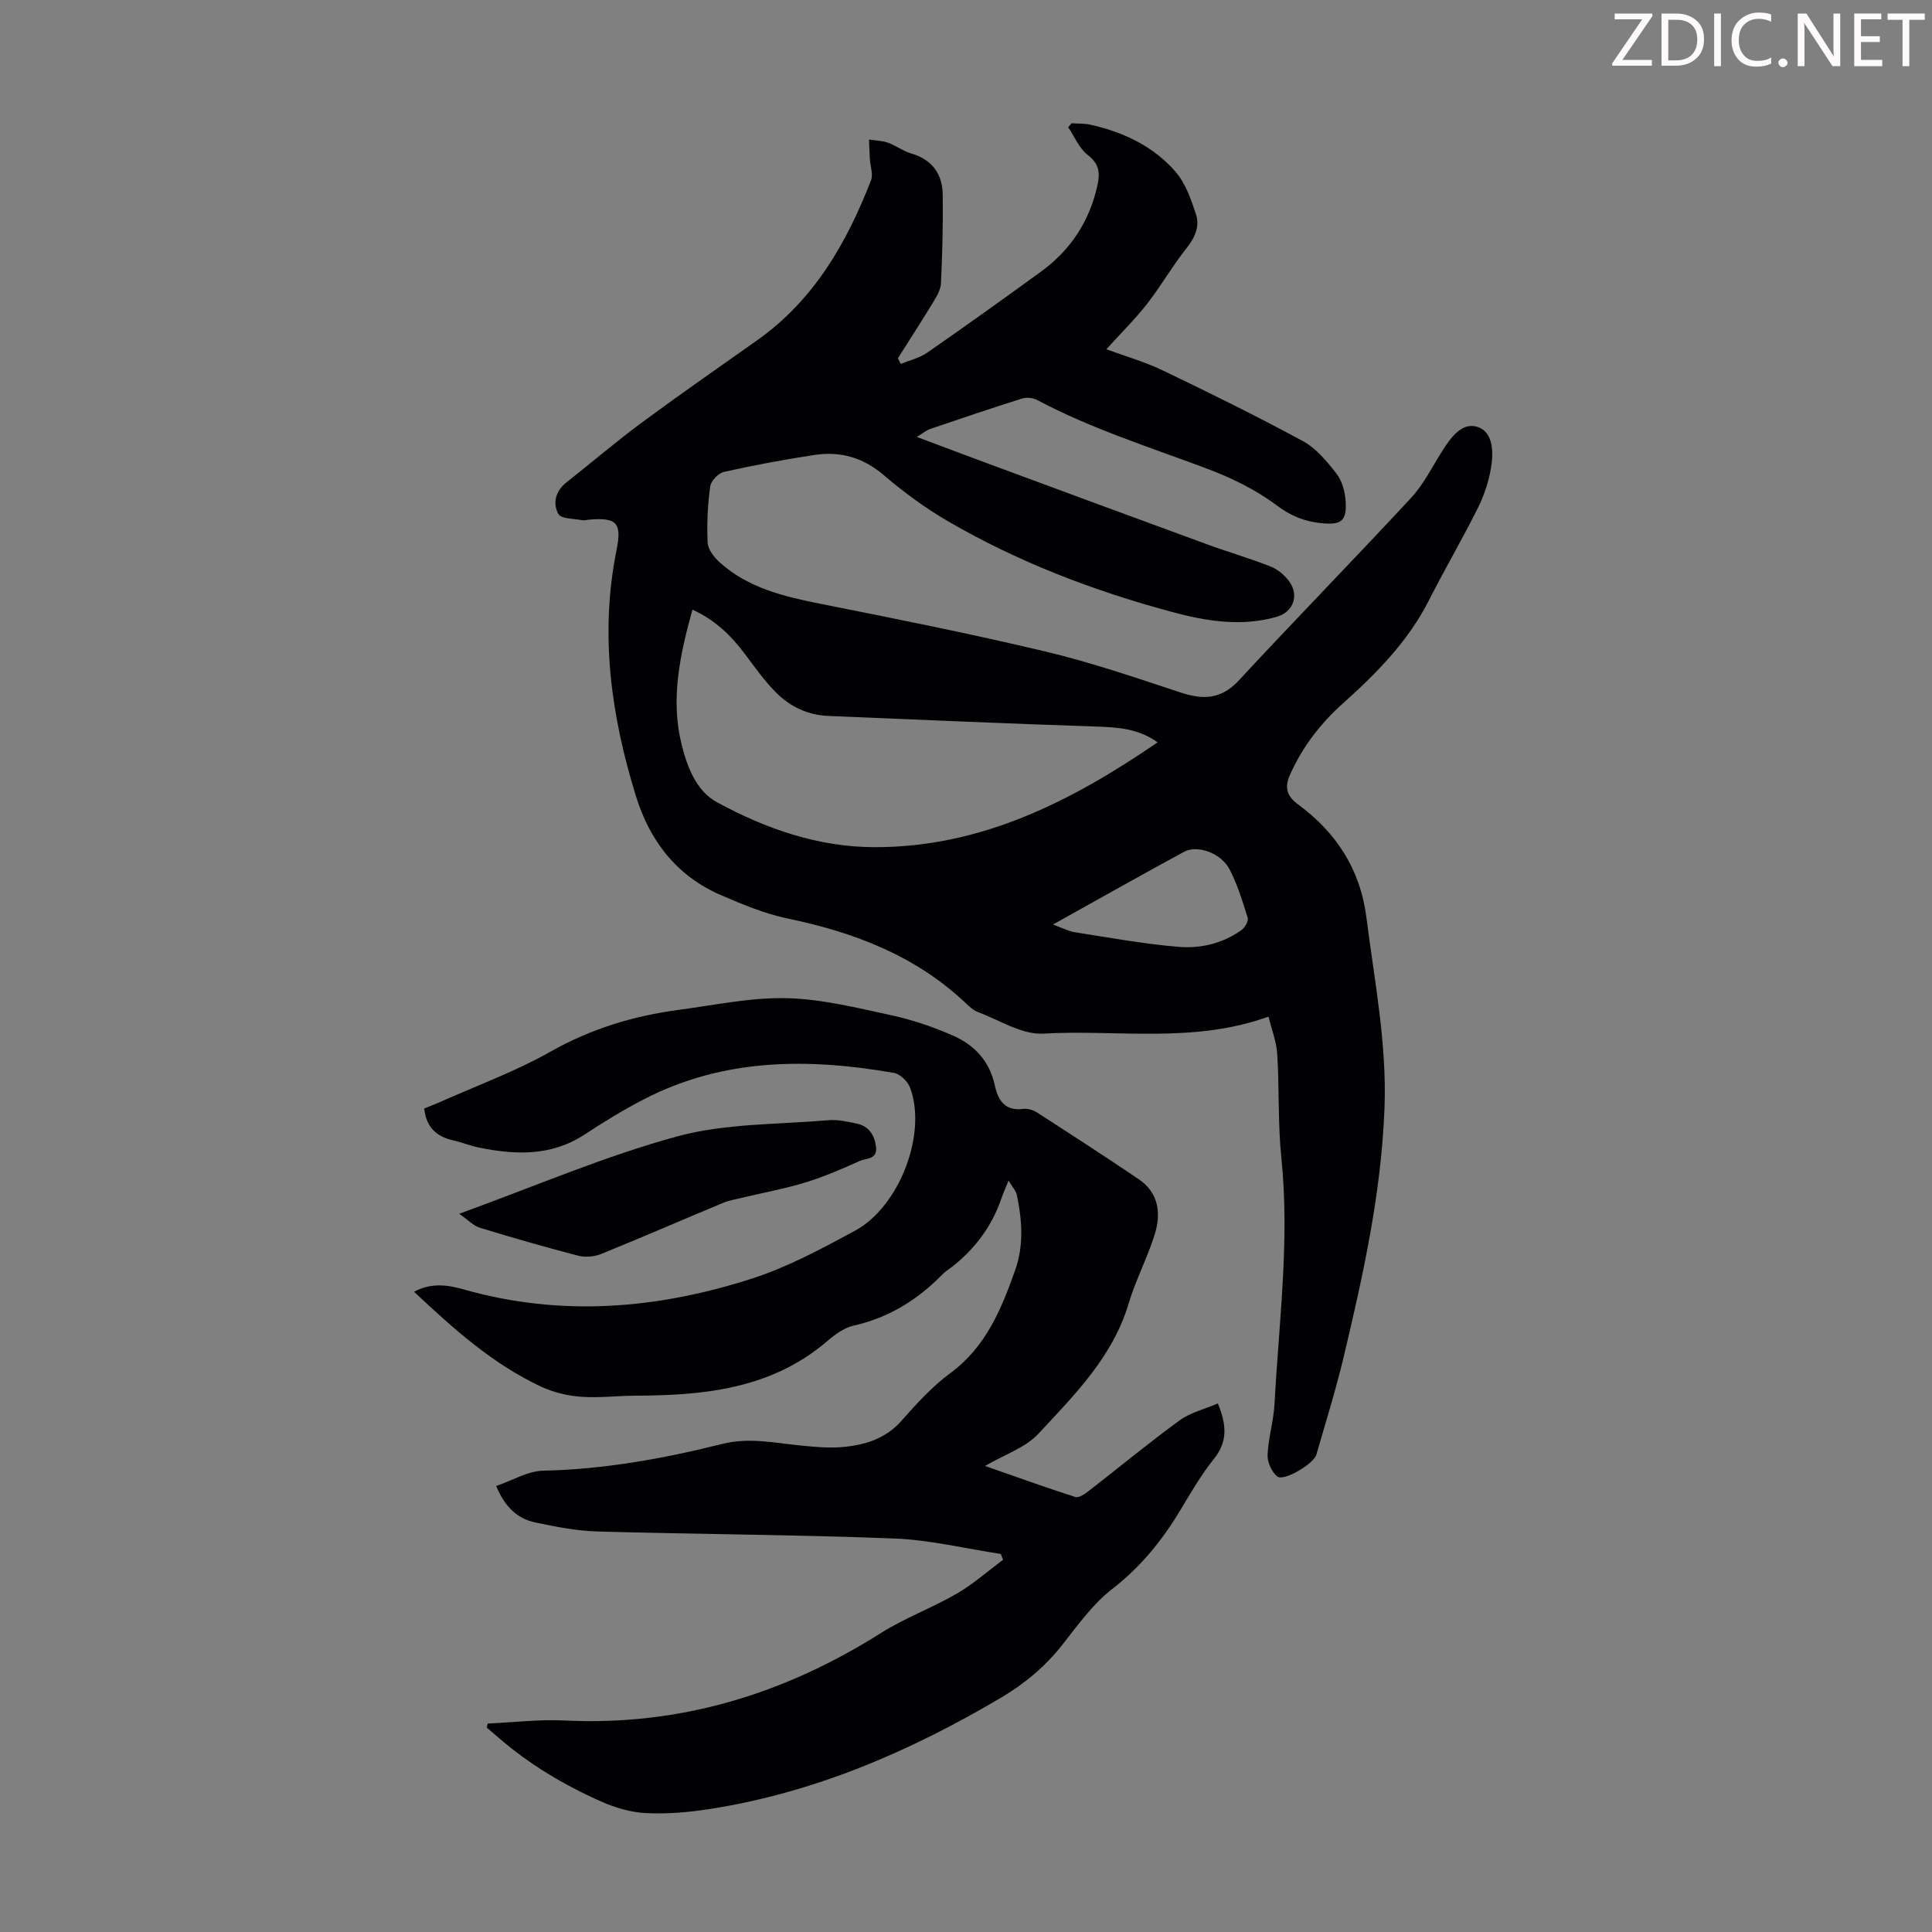
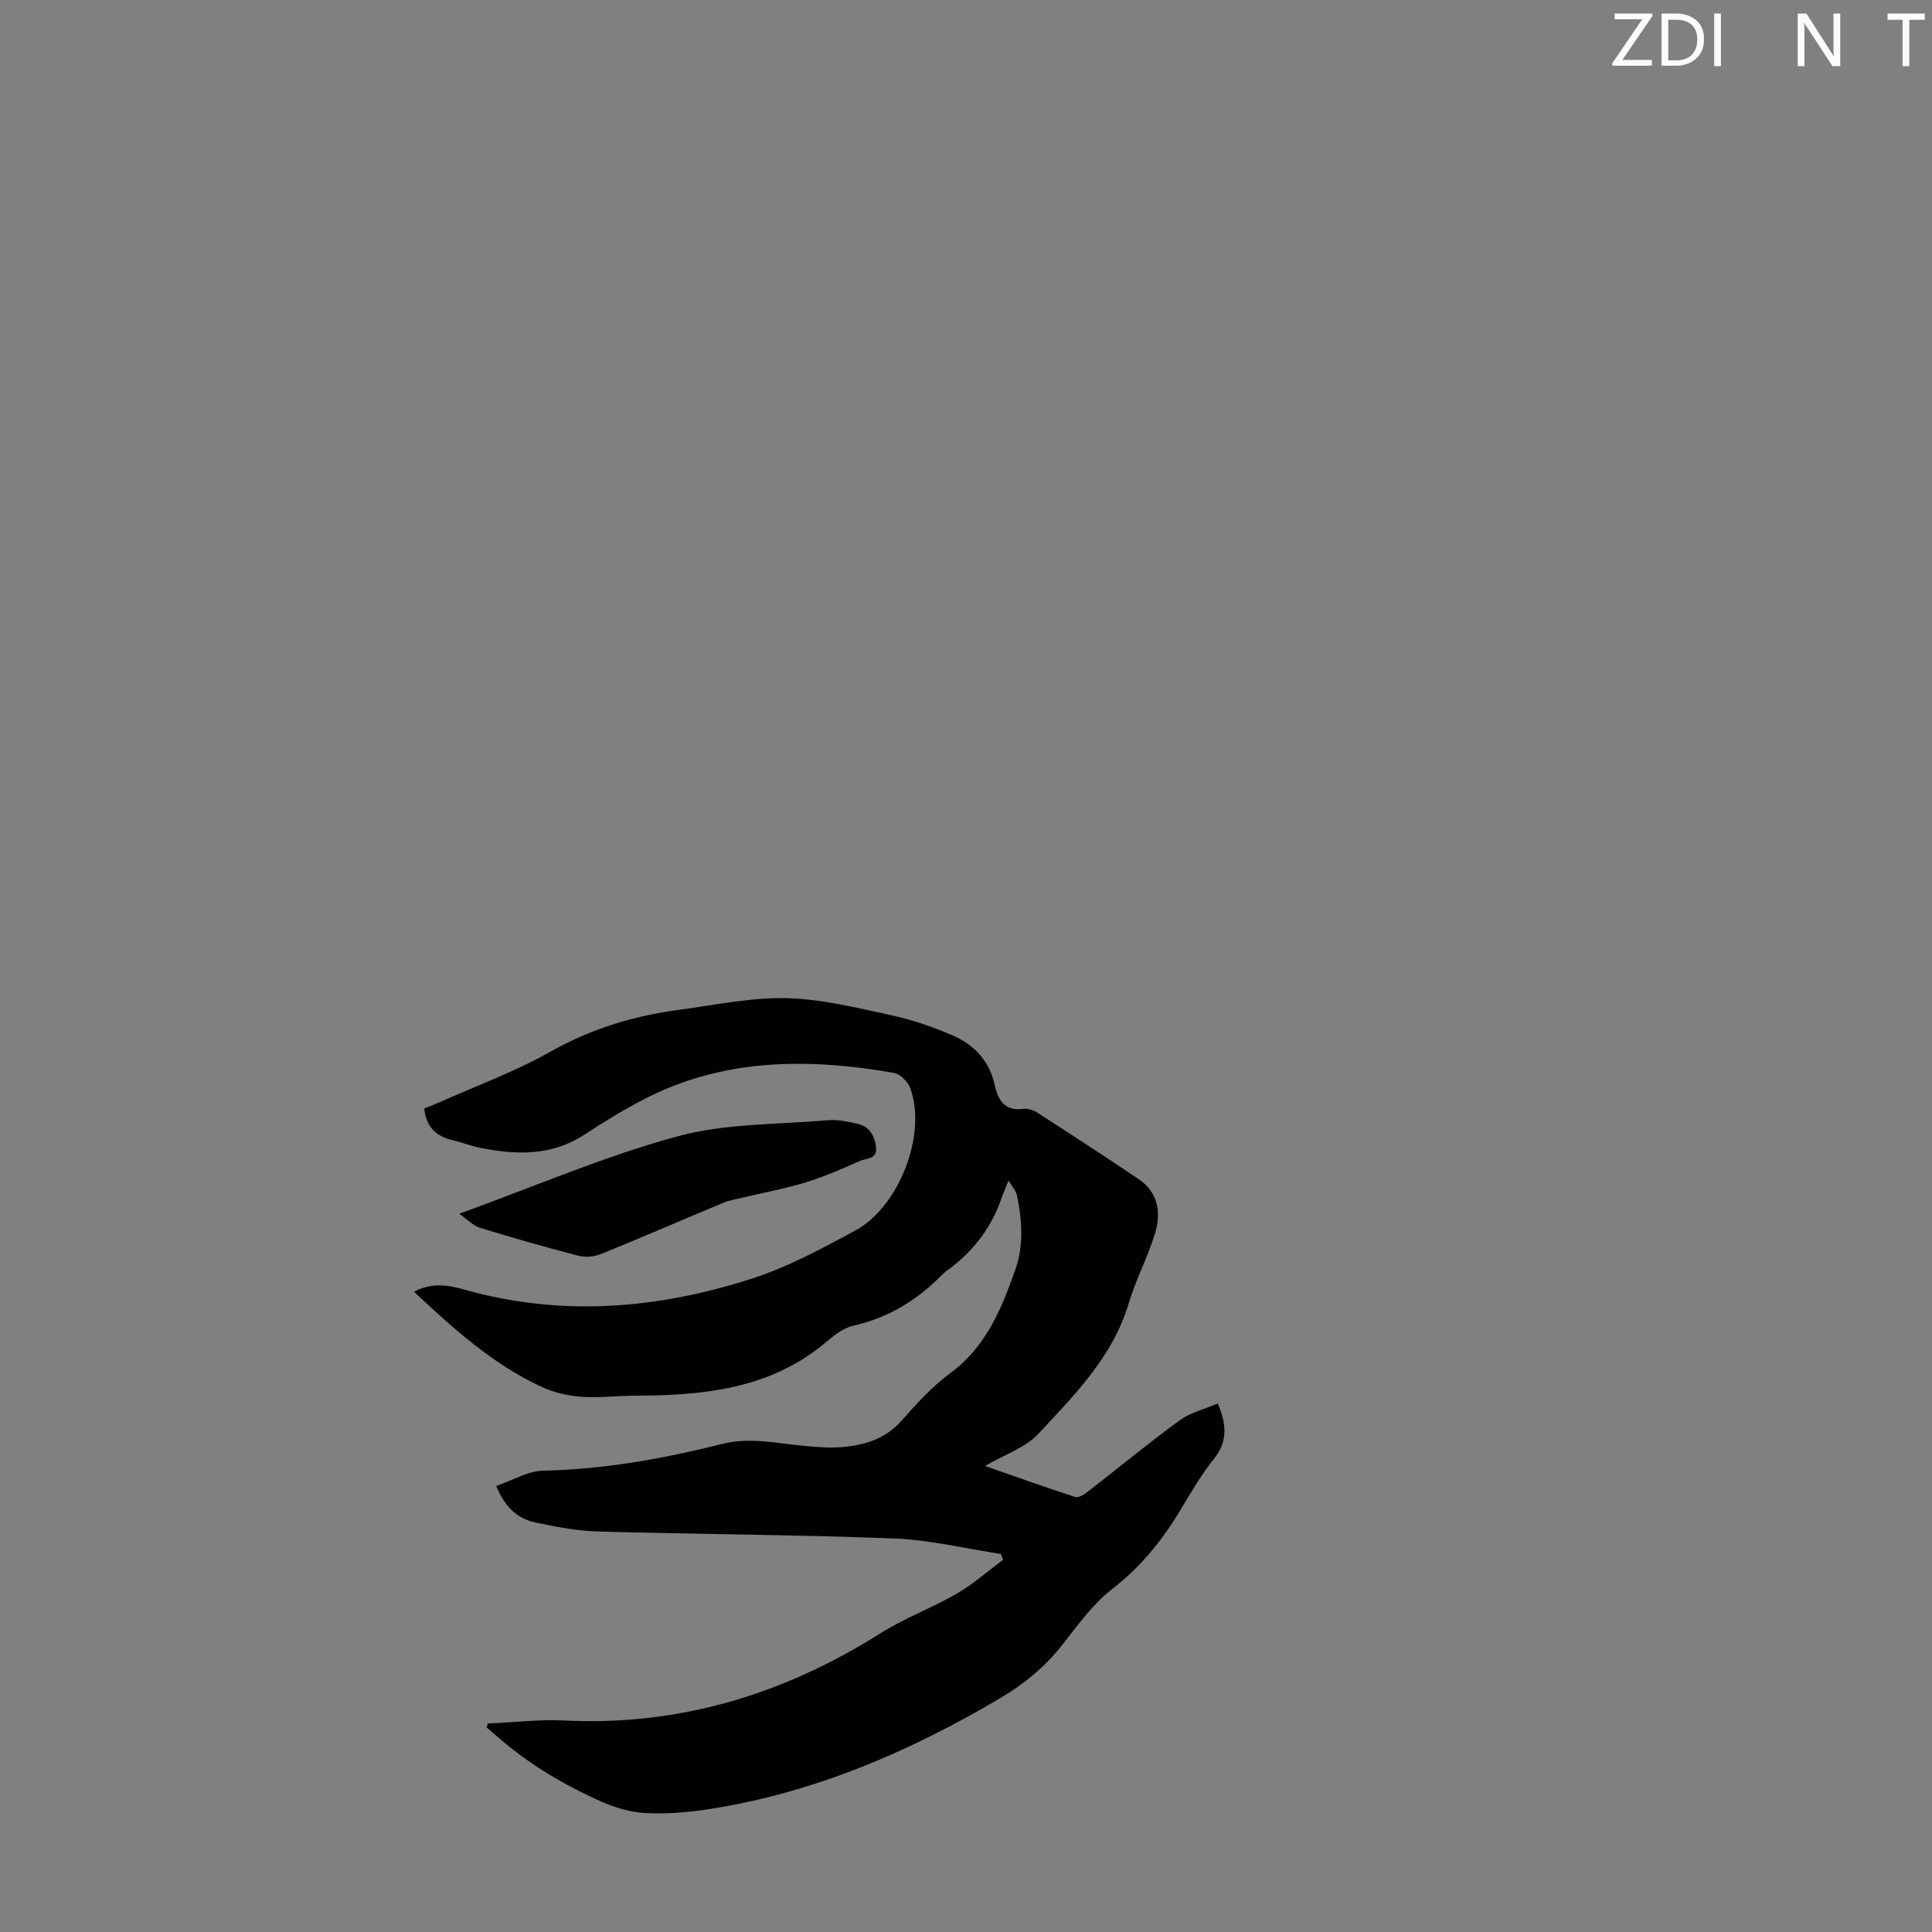
<svg xmlns="http://www.w3.org/2000/svg" enable-background="new 0 0 400 400" viewBox="0 0 400 400">
  <rect x="0" y="0" width="400" height="400" fill="#808080" stroke="none" />
  <g fill="#fcfafa">
    <path d="m342.2 3.2-6.3 9.2h6.1v1.2h-8.2v-.5l6.2-9.1h-5.7v-1.2h7.8v.4z" />
    <path d="m344 13.7v-10.9h3.1c1.6 0 3 .5 4.1 1.4 1.1 1 1.6 2.2 1.6 3.9s-.5 3-1.6 4-2.5 1.5-4.2 1.5h-3zm1.4-9.6v8.4h1.6c1.4 0 2.5-.4 3.2-1.1.8-.8 1.2-1.8 1.2-3.2s-.4-2.4-1.2-3.1-1.8-1-3.1-1z" />
    <path d="m356.3 2.8v10.9h-1.4v-10.9z" />
-     <path d="m366.6 13.2c-.8.4-1.8.6-3 .6-1.6 0-2.8-.5-3.7-1.5s-1.4-2.3-1.4-3.9c0-1.7.5-3.2 1.6-4.2s2.4-1.6 4-1.6c1 0 1.9.1 2.6.4v1.5c-.8-.4-1.6-.6-2.6-.6-1.2 0-2.2.4-3 1.2s-1.1 1.9-1.1 3.3c0 1.3.4 2.3 1.1 3.1s1.6 1.1 2.8 1.1c1.1 0 2-.2 2.8-.7v1.3z" />
-     <path d="m368.2 13c0-.3.1-.5.3-.6.2-.2.4-.3.6-.3.3 0 .5.1.7.3s.3.4.3.6-.1.5-.3.6c-.2.2-.4.3-.7.3s-.5-.1-.6-.3c-.2-.2-.3-.4-.3-.6z" />
    <path d="m381.1 13.7h-1.7l-5.5-8.4c-.2-.2-.3-.5-.4-.7 0 .2.1.8.1 1.5v7.6h-1.4v-10.9h1.8l5.3 8.3c.3.4.4.6.4.8 0-.3-.1-.8-.1-1.6v-7.5h1.4v10.9z" />
-     <path d="m389.7 13.7h-5.8v-10.9h5.6v1.2h-4.2v3.5h3.9v1.2h-3.9v3.7h4.4z" />
    <path d="m398.4 4.1h-3.1v9.6h-1.4v-9.6h-3.1v-1.3h7.7v1.3z" />
  </g>
-   <path d="m186.48 75.35c1.84-.76 3.88-1.22 5.48-2.33 7.91-5.48 15.73-11.09 23.51-16.74 6.23-4.52 10.18-10.57 11.79-18.13.53-2.49.23-4.31-2.06-6.07-1.77-1.36-2.72-3.78-4.04-5.72.23-.28.46-.56.69-.84 1.29.09 2.61.02 3.86.29 6.82 1.51 13.03 4.43 17.63 9.7 2.09 2.39 3.25 5.74 4.27 8.84.83 2.52-.21 4.86-1.97 7.06-2.92 3.67-5.25 7.79-8.14 11.49-2.52 3.22-5.46 6.12-8.45 9.41 3.88 1.43 7.96 2.59 11.71 4.39 9.75 4.68 19.47 9.47 28.98 14.62 2.73 1.48 4.95 4.17 6.92 6.68 1.16 1.47 1.78 3.65 1.92 5.56.33 4.31-.82 5.17-5 4.76-3.49-.35-6.34-1.49-9.31-3.73-4.31-3.23-9.38-5.69-14.45-7.59-11.82-4.43-23.88-8.23-35.08-14.18-.87-.46-2.19-.6-3.12-.31-6.39 2.01-12.74 4.16-19.08 6.32-.76.26-1.42.84-2.72 1.63 5.47 2.05 10.25 3.86 15.04 5.63 14.99 5.54 29.97 11.09 44.98 16.58 4.39 1.61 8.9 2.91 13.25 4.63 1.47.58 2.91 1.79 3.84 3.09 2.11 2.94.81 6.36-2.65 7.33-7.27 2.05-14.43.91-21.51-.99-16.26-4.36-31.91-10.33-46.48-18.8-4.72-2.74-9.19-6.03-13.34-9.58-4.27-3.64-8.97-4.96-14.28-4.16-6.29.95-12.55 2.12-18.75 3.5-1.17.26-2.73 1.87-2.88 3.02-.52 3.84-.72 7.77-.53 11.64.07 1.4 1.32 3.01 2.46 4.05 5.97 5.4 13.45 7.13 21.1 8.65 15.56 3.09 31.12 6.2 46.54 9.88 9.42 2.24 18.63 5.42 27.84 8.45 4.68 1.54 8.4 1.43 12.06-2.53 11.78-12.72 23.91-25.11 35.69-37.83 2.54-2.74 4.26-6.27 6.29-9.47 1.79-2.84 4.14-6.24 7.43-5.16 3.26 1.07 3.32 5.3 2.77 8.51-.48 2.82-1.41 5.66-2.68 8.21-3.24 6.49-6.91 12.77-10.2 19.24-4.3 8.47-10.82 15.05-17.75 21.26-4.67 4.18-8.36 8.98-10.93 14.68-1.15 2.56-.92 4.38 1.63 6.26 7.88 5.8 12.87 13.4 14.14 23.4 1.66 13.09 4.24 26.07 3.75 39.36-.64 17.55-4.4 34.58-8.44 51.56-1.63 6.84-3.73 13.57-5.68 20.33-.54 1.87-6.69 5.53-8.05 4.5-1.18-.89-2.1-2.97-2.04-4.48.15-3.55 1.25-7.05 1.44-10.6.91-16.96 3.17-33.86 1.41-50.92-.73-7.1-.41-14.31-.85-21.45-.16-2.59-1.17-5.13-1.81-7.77-15.59 5.63-31.28 2.64-46.65 3.52-4.39.25-8.98-2.77-13.44-4.43-1.01-.37-1.89-1.21-2.7-1.98-10.38-9.77-23.04-14.57-36.76-17.42-4.75-.99-9.36-2.92-13.85-4.86-9.11-3.94-14.69-11.18-17.56-20.47-5.16-16.66-7.53-33.58-4.02-50.95 1.14-5.65.03-6.8-5.73-6.3-.45.04-.91.2-1.33.12-1.73-.35-4.38-.24-4.97-1.28-1.23-2.19-.64-4.74 1.64-6.54 5.18-4.09 10.2-8.39 15.5-12.31 7.91-5.85 15.99-11.47 24.03-17.15 11.71-8.28 18.49-20.09 23.54-33.08.49-1.27-.16-2.97-.24-4.47-.08-1.33-.11-2.65-.17-3.98 1.3.2 2.68.2 3.9.64 1.68.59 3.17 1.75 4.86 2.24 4.34 1.27 6.44 4.26 6.5 8.54.08 6.11-.08 12.22-.36 18.32-.06 1.35-.89 2.74-1.63 3.95-2.37 3.9-4.85 7.73-7.29 11.59.18.39.38.78.58 1.17zm-43.12 50.87c-2.57 9.32-4.58 18.44-2.25 27.88 1.17 4.72 3.05 9.67 7.34 12 10.08 5.48 20.9 9.27 32.57 9.3 22.11.05 40.75-9.46 58.65-21.7-4.03-2.91-8.36-3.13-12.87-3.28-18.43-.61-36.85-1.43-55.28-2.19-4.22-.17-7.88-1.88-10.79-4.79-2.43-2.43-4.44-5.29-6.52-8.05-2.83-3.78-6.11-7.02-10.85-9.17zm74.65 65.19c1.88.68 3.19 1.39 4.57 1.61 7.14 1.11 14.27 2.42 21.46 3.02 4.56.38 9.14-.72 13.01-3.49.71-.51 1.48-1.87 1.27-2.54-1.05-3.39-2.11-6.84-3.73-9.98-1.76-3.4-6.63-5.19-9.47-3.66-8.91 4.82-17.72 9.82-27.11 15.04z" fill="#010103" />
  <path d="m100.97 356.84c5.3-.23 10.61-.89 15.88-.63 23.87 1.17 45.47-5.44 65.52-18.1 4.99-3.15 10.64-5.22 15.76-8.19 3.39-1.97 6.38-4.63 9.54-6.99-.15-.4-.31-.8-.46-1.2-7.35-1.11-14.67-2.91-22.04-3.2-20.45-.8-40.93-.87-61.39-1.45-4.32-.12-8.66-.97-12.91-1.86-3.68-.77-6.31-3.13-8.14-7.56 3.38-1.15 6.54-3.11 9.73-3.17 12.62-.27 24.93-2.5 37.07-5.54 5.71-1.43 11.05-.15 16.56.36 2.67.25 5.38.52 8.03.31 4.75-.38 9.13-1.62 12.54-5.48 3.1-3.51 6.33-7.08 10.08-9.84 7.38-5.43 10.58-13.23 13.45-21.36 1.82-5.16 1.42-10.36.33-15.56-.18-.84-.89-1.57-1.71-2.96-.69 1.72-1.14 2.69-1.48 3.7-1.93 5.67-5.35 10.28-10 14-.7.56-1.5 1.01-2.12 1.65-5.17 5.29-11.15 9.05-18.49 10.69-1.97.44-3.87 1.85-5.46 3.21-11.5 9.86-25.36 11.24-39.63 11.29-3.8.01-7.62.5-11.4.22-2.77-.21-5.66-.91-8.18-2.08-10.04-4.68-18.16-11.99-26.32-19.65 3.55-1.93 6.96-1.43 10.28-.49 20.16 5.73 40.12 4.07 59.72-2.26 7.38-2.38 14.38-6.16 21.25-9.87 9.32-5.03 15.02-20.25 11.42-29.69-.49-1.27-2.06-2.79-3.33-3.01-17.72-3.09-35.19-3.08-51.69 5.43-4.24 2.19-8.34 4.7-12.33 7.32-6.93 4.55-14.37 4.26-21.99 2.69-1.75-.36-3.42-1.06-5.16-1.45-3.36-.76-5.63-2.53-6.07-6.62.88-.35 1.97-.76 3.03-1.23 7.74-3.46 15.78-6.39 23.12-10.54 8.37-4.73 17.19-7.41 26.56-8.65 7.43-.99 14.9-2.59 22.31-2.42 7.26.17 14.53 1.99 21.7 3.54 4.43.96 8.81 2.46 12.95 4.3 4.33 1.93 7.41 5.29 8.46 10.2.67 3.11 2.1 5.39 5.93 4.88.91-.12 2.06.25 2.85.77 7.03 4.53 14.06 9.09 20.99 13.77 4.14 2.79 4.7 7.04 3.37 11.35-1.5 4.89-3.96 9.49-5.42 14.39-3.3 11.08-11.22 18.95-18.71 27-2.68 2.88-6.96 4.28-11.03 6.65 6.47 2.26 12.55 4.46 18.71 6.43.73.23 1.98-.64 2.78-1.27 6.27-4.86 12.39-9.93 18.8-14.6 2.25-1.64 5.18-2.33 7.91-3.5 1.81 4.38 2.08 7.84-.77 11.42-2.64 3.31-4.8 7.01-6.99 10.66-3.76 6.28-8.22 11.78-14.12 16.34-3.99 3.09-7.09 7.44-10.26 11.48-3.59 4.58-7.92 8.17-12.87 11.09-18.82 11.11-38.64 19.66-60.4 23.01-4.29.66-8.71 1.03-13.03.81-3.11-.15-6.34-1.12-9.22-2.39-7.69-3.41-14.89-7.69-21.28-13.24-.8-.7-1.62-1.38-2.42-2.07.07-.28.13-.56.19-.84z" fill="#010103" />
  <path d="m95.07 251.3c15.7-5.7 30.12-11.93 45.13-16.02 9.97-2.72 20.77-2.44 31.22-3.35 1.96-.17 4.02.28 5.98.7 2.48.54 3.66 2.34 3.97 4.81.33 2.64-2.02 2.32-3.33 2.91-3.67 1.64-7.38 3.27-11.21 4.44-4.33 1.32-8.81 2.14-13.23 3.2-1.29.31-2.63.53-3.84 1.03-8.46 3.52-16.86 7.18-25.35 10.62-1.41.57-3.26.71-4.73.33-6.81-1.76-13.58-3.71-20.31-5.77-1.37-.42-2.48-1.64-4.3-2.9z" fill="#010103" />
</svg>